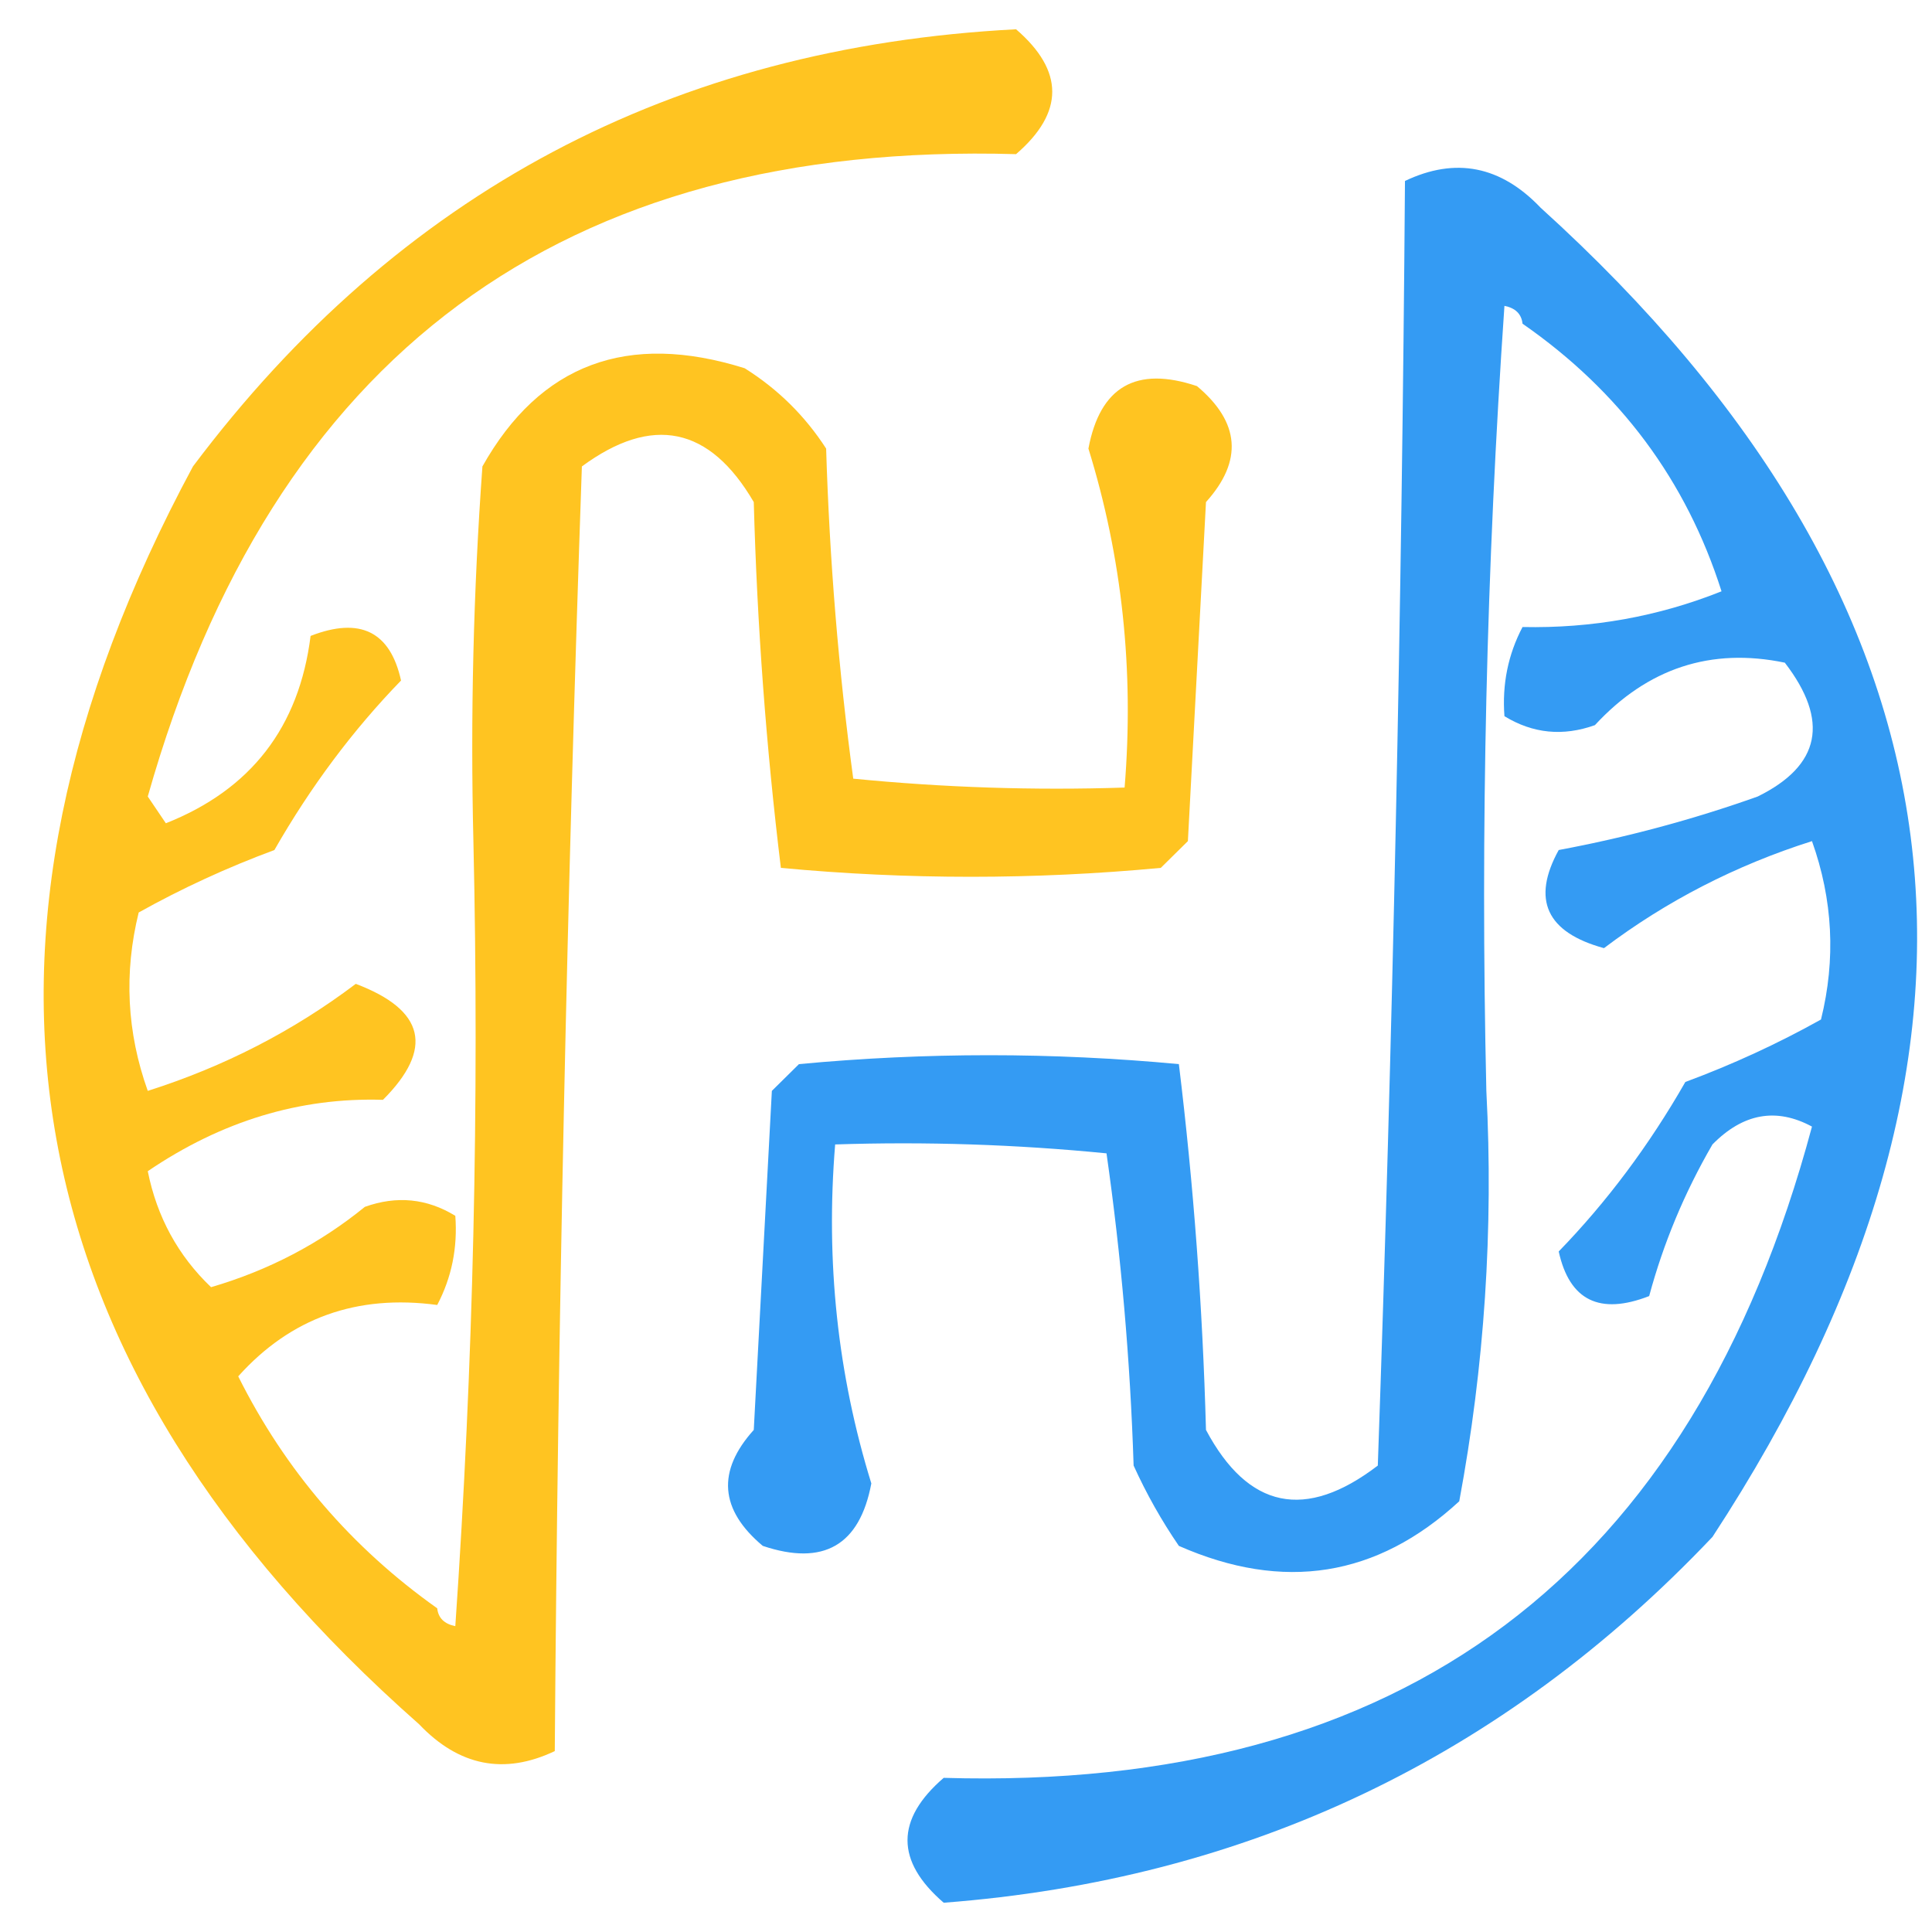
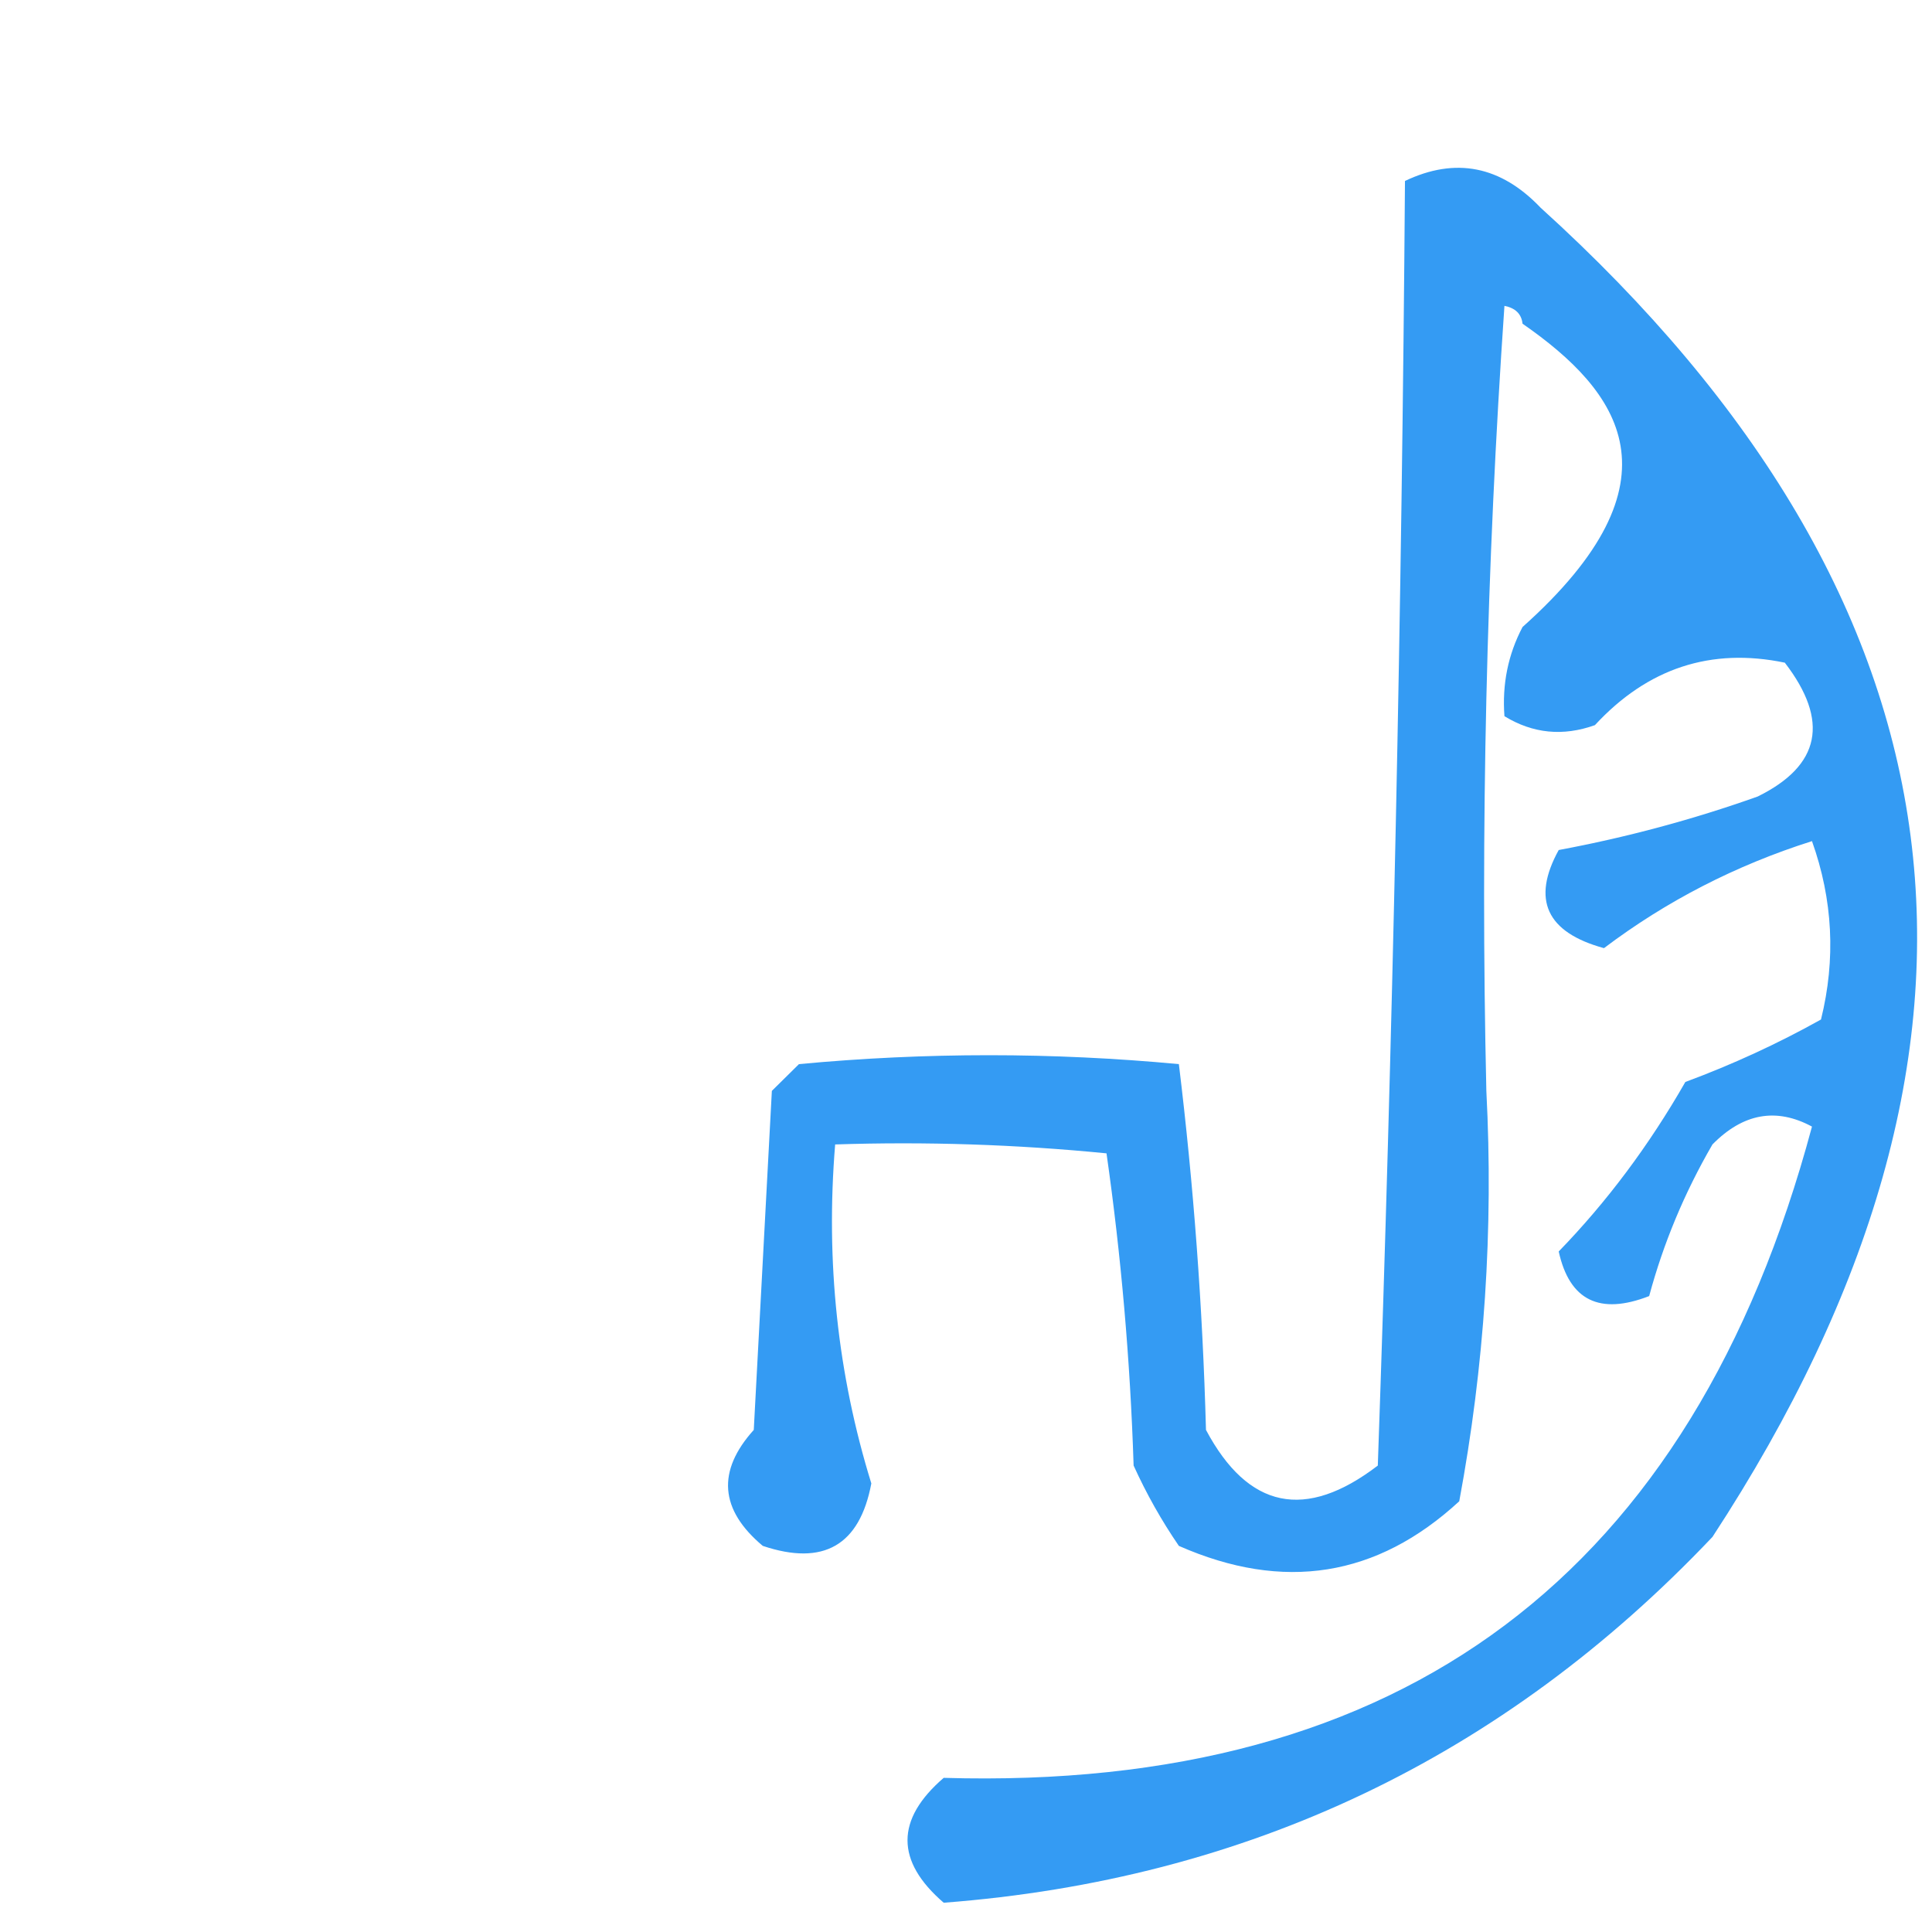
<svg xmlns="http://www.w3.org/2000/svg" width="32" height="32" viewBox="0 0 33 32" fill="none">
-   <path fill-rule="evenodd" clip-rule="evenodd" d="M7.777 20.267C7.818 20.813 7.715 21.32 7.468 21.79C6.097 21.605 4.964 22.011 4.069 23.009C4.87 24.612 6.003 25.932 7.468 26.971C7.486 27.137 7.589 27.238 7.777 27.276C8.085 22.811 8.188 18.341 8.086 13.867C8.034 11.731 8.086 9.598 8.24 7.467C9.223 5.719 10.716 5.161 12.72 5.79C13.287 6.146 13.75 6.603 14.111 7.162C14.169 9.066 14.323 10.945 14.574 12.8C16.116 12.952 17.661 13.003 19.209 12.952C19.373 10.953 19.167 9.023 18.591 7.162C18.79 6.103 19.407 5.747 20.445 6.095C21.181 6.712 21.233 7.372 20.599 8.076C20.496 10.006 20.393 11.937 20.29 13.867C20.136 14.019 19.981 14.171 19.827 14.324C17.664 14.527 15.501 14.527 13.338 14.324C13.087 12.266 12.932 10.183 12.875 8.076C12.121 6.785 11.142 6.582 9.939 7.467C9.685 14.768 9.53 22.082 9.476 29.41C8.613 29.82 7.84 29.667 7.159 28.952C0.187 22.796 -1.1 15.634 3.296 7.467C6.805 2.793 11.491 0.304 17.355 0C18.179 0.711 18.179 1.422 17.355 2.133C9.601 1.911 4.657 5.568 2.524 13.105C2.627 13.257 2.73 13.409 2.833 13.562C4.286 12.987 5.11 11.92 5.305 10.362C6.15 10.033 6.666 10.287 6.85 11.124C6.027 11.972 5.306 12.937 4.687 14.019C3.883 14.317 3.11 14.672 2.369 15.086C2.115 16.116 2.166 17.133 2.524 18.133C3.825 17.72 5.01 17.111 6.077 16.305C7.259 16.752 7.414 17.413 6.541 18.286C5.123 18.242 3.784 18.649 2.524 19.505C2.681 20.287 3.041 20.947 3.605 21.486C4.586 21.199 5.461 20.742 6.232 20.114C6.777 19.919 7.292 19.97 7.777 20.267Z" fill="#FFC421" />
-   <path fill-rule="evenodd" clip-rule="evenodd" d="M25.697 11.733C25.656 11.187 25.759 10.68 26.006 10.21C27.19 10.235 28.323 10.032 29.405 9.6C28.804 7.709 27.672 6.186 26.006 5.029C25.988 4.863 25.885 4.762 25.697 4.724C25.389 9.189 25.285 13.659 25.388 18.133C25.511 20.496 25.356 22.833 24.925 25.143C23.52 26.438 21.924 26.692 20.136 25.905C19.839 25.472 19.582 25.015 19.363 24.533C19.305 22.73 19.15 20.953 18.9 19.2C17.358 19.048 15.813 18.997 14.265 19.048C14.101 21.047 14.307 22.977 14.883 24.838C14.684 25.897 14.066 26.253 13.029 25.905C12.293 25.288 12.241 24.628 12.875 23.924C12.977 21.994 13.081 20.063 13.184 18.133C13.338 17.981 13.493 17.829 13.647 17.676C15.81 17.473 17.973 17.473 20.136 17.676C20.387 19.734 20.542 21.817 20.599 23.924C21.319 25.275 22.298 25.478 23.534 24.533C23.789 17.232 23.944 9.918 23.998 2.591C24.861 2.18 25.634 2.333 26.315 3.048C33.763 9.793 34.741 17.361 29.25 25.752C25.674 29.523 21.297 31.605 16.119 32C15.295 31.289 15.295 30.578 16.119 29.867C23.958 30.098 28.901 26.39 30.95 18.743C30.34 18.414 29.773 18.516 29.25 19.048C28.772 19.872 28.412 20.736 28.169 21.638C27.323 21.967 26.808 21.713 26.624 20.876C27.447 20.028 28.168 19.063 28.787 17.981C29.591 17.683 30.363 17.328 31.104 16.914C31.359 15.884 31.307 14.867 30.95 13.867C29.649 14.28 28.464 14.889 27.397 15.695C26.415 15.426 26.157 14.867 26.624 14.019C27.782 13.803 28.916 13.499 30.023 13.105C31.096 12.576 31.251 11.814 30.486 10.819C29.224 10.557 28.143 10.912 27.242 11.886C26.697 12.081 26.182 12.03 25.697 11.733Z" fill="#349BF3" />
+   <path fill-rule="evenodd" clip-rule="evenodd" d="M25.697 11.733C25.656 11.187 25.759 10.68 26.006 10.21C28.804 7.709 27.672 6.186 26.006 5.029C25.988 4.863 25.885 4.762 25.697 4.724C25.389 9.189 25.285 13.659 25.388 18.133C25.511 20.496 25.356 22.833 24.925 25.143C23.52 26.438 21.924 26.692 20.136 25.905C19.839 25.472 19.582 25.015 19.363 24.533C19.305 22.73 19.15 20.953 18.9 19.2C17.358 19.048 15.813 18.997 14.265 19.048C14.101 21.047 14.307 22.977 14.883 24.838C14.684 25.897 14.066 26.253 13.029 25.905C12.293 25.288 12.241 24.628 12.875 23.924C12.977 21.994 13.081 20.063 13.184 18.133C13.338 17.981 13.493 17.829 13.647 17.676C15.81 17.473 17.973 17.473 20.136 17.676C20.387 19.734 20.542 21.817 20.599 23.924C21.319 25.275 22.298 25.478 23.534 24.533C23.789 17.232 23.944 9.918 23.998 2.591C24.861 2.18 25.634 2.333 26.315 3.048C33.763 9.793 34.741 17.361 29.25 25.752C25.674 29.523 21.297 31.605 16.119 32C15.295 31.289 15.295 30.578 16.119 29.867C23.958 30.098 28.901 26.39 30.95 18.743C30.34 18.414 29.773 18.516 29.25 19.048C28.772 19.872 28.412 20.736 28.169 21.638C27.323 21.967 26.808 21.713 26.624 20.876C27.447 20.028 28.168 19.063 28.787 17.981C29.591 17.683 30.363 17.328 31.104 16.914C31.359 15.884 31.307 14.867 30.95 13.867C29.649 14.28 28.464 14.889 27.397 15.695C26.415 15.426 26.157 14.867 26.624 14.019C27.782 13.803 28.916 13.499 30.023 13.105C31.096 12.576 31.251 11.814 30.486 10.819C29.224 10.557 28.143 10.912 27.242 11.886C26.697 12.081 26.182 12.03 25.697 11.733Z" fill="#349BF3" />
</svg>